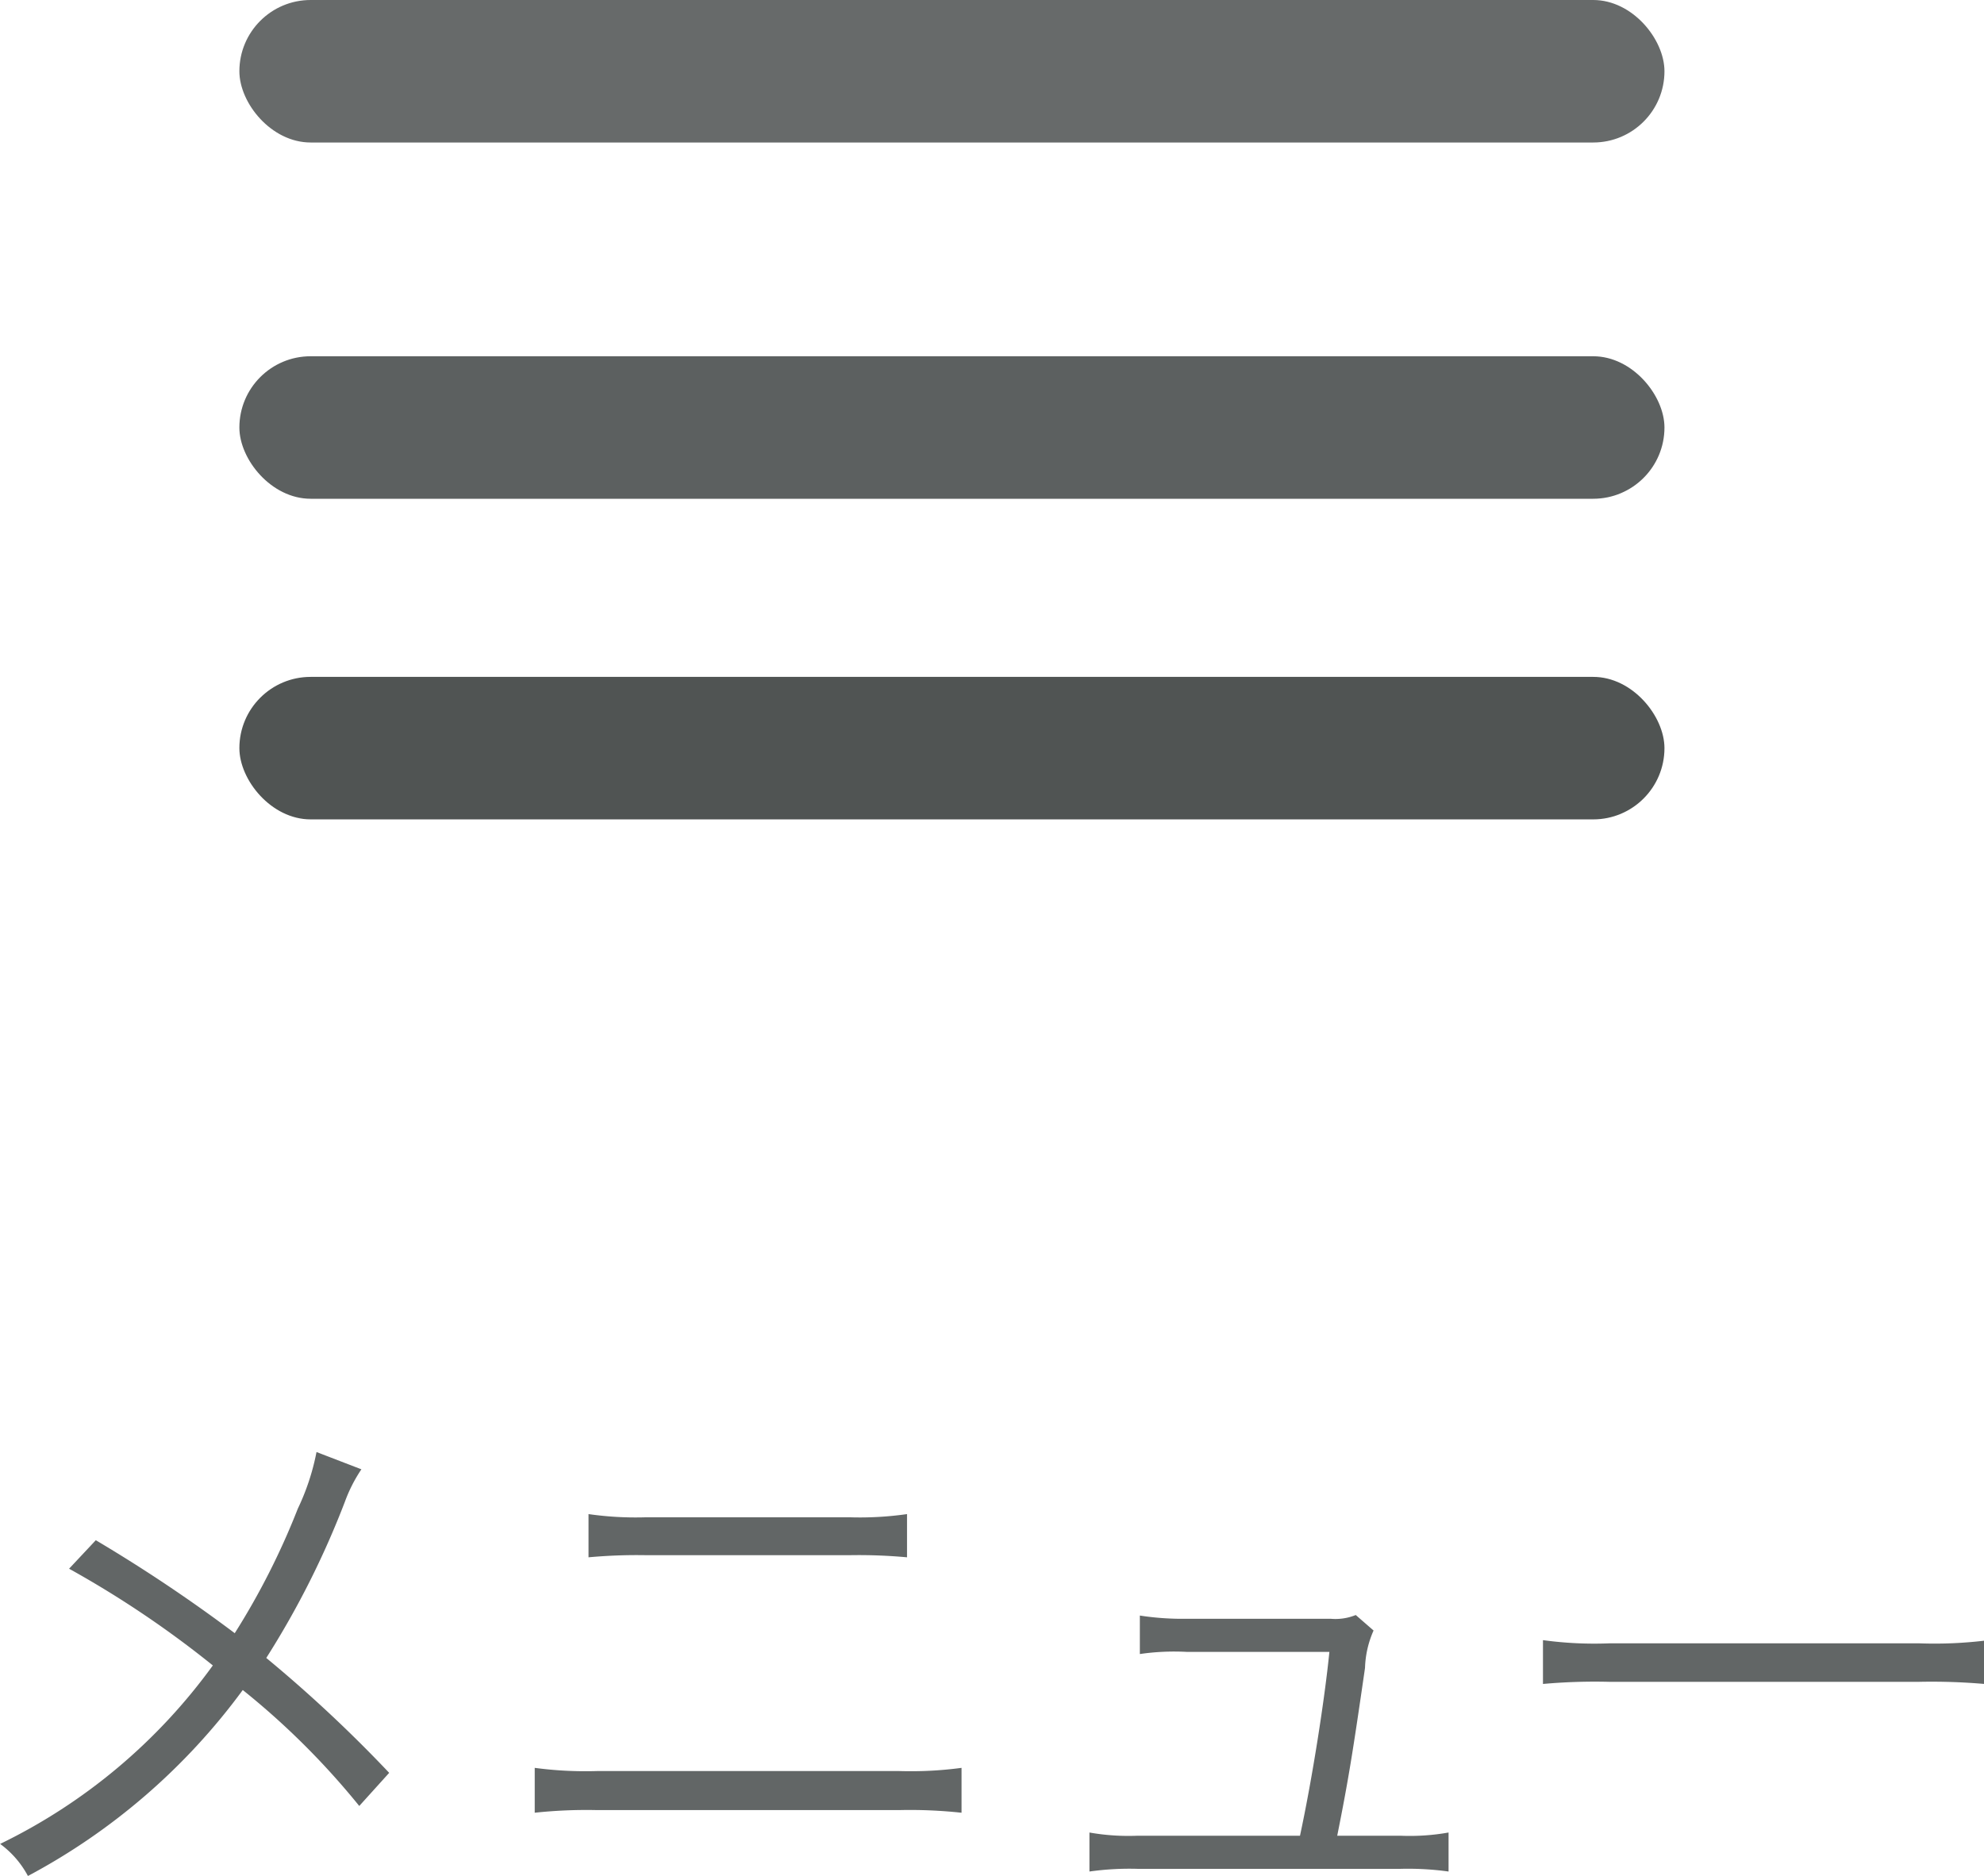
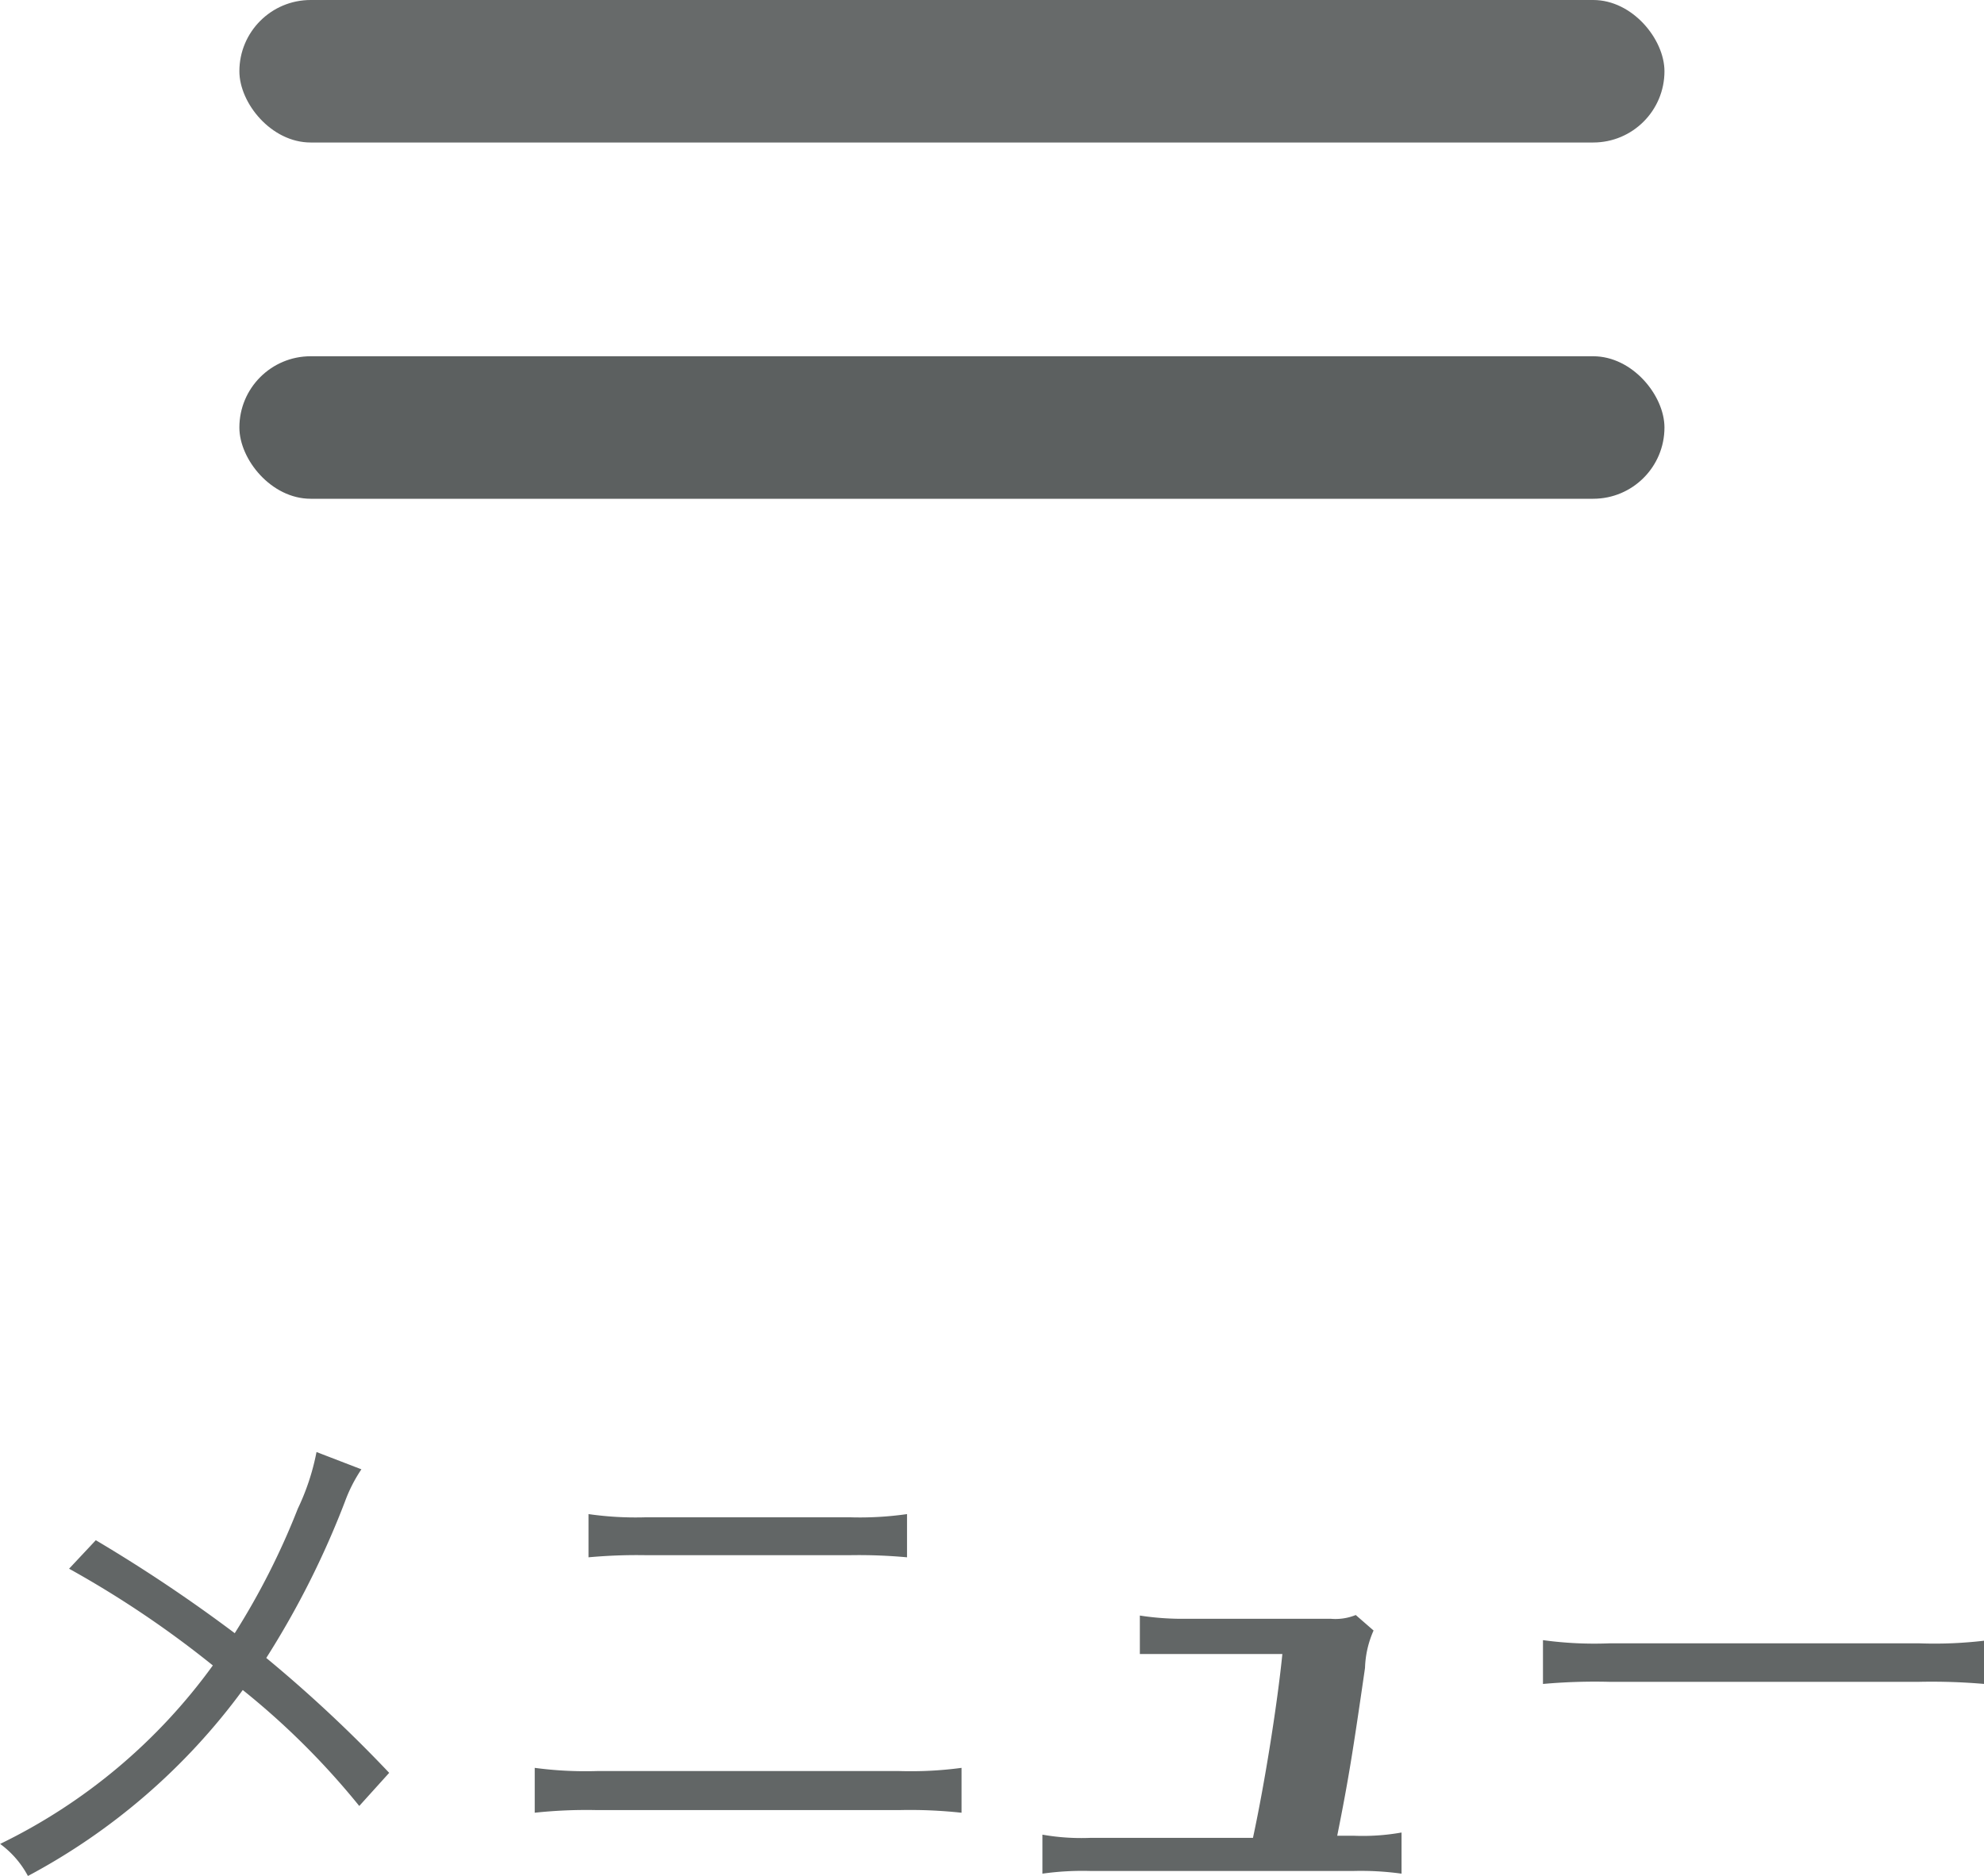
<svg xmlns="http://www.w3.org/2000/svg" id="nav-sp__drawer" width="55.688" height="52.656" viewBox="0 0 55.688 52.656">
  <defs>
    <style>
      .cls-1 {
        fill: #626666;
        fill-rule: evenodd;
      }

      .cls-2 {
        fill: #5c6060;
      }

      .cls-3 {
        fill: #676a6a;
      }

      .cls-4 {
        fill: #505453;
      }
    </style>
  </defs>
-   <path id="メニュー" class="cls-1" d="M554.165,68.758a6.56,6.56,0,0,1-.525,1.59,20.611,20.611,0,0,1-1.77,3.495,43.1,43.1,0,0,0-3.9-2.61l-0.75.8a28.4,28.4,0,0,1,4.035,2.715,15.979,15.979,0,0,1-5.97,5.01,2.673,2.673,0,0,1,.78.9,17.909,17.909,0,0,0,6.03-5.22,21.476,21.476,0,0,1,3.27,3.255l0.84-.93a38.56,38.56,0,0,0-3.45-3.225,24.534,24.534,0,0,0,2.205-4.38,4.224,4.224,0,0,1,.465-0.915Zm7.635,2.955a14.888,14.888,0,0,1,1.59-.06h5.76a14.888,14.888,0,0,1,1.59.06V70.5a9.338,9.338,0,0,1-1.605.09h-5.73a9.338,9.338,0,0,1-1.605-.09v1.215Zm-1.515,7.17a13.548,13.548,0,0,1,1.725-.075h8.535a13.405,13.405,0,0,1,1.725.075v-1.26a10.711,10.711,0,0,1-1.74.09h-8.5a10.711,10.711,0,0,1-1.74-.09v1.26Zm22.53,0.645c0.315-1.575.435-2.325,0.78-4.71a2.78,2.78,0,0,1,.24-1.05l-0.5-.435a1.515,1.515,0,0,1-.705.105h-4.02a7.85,7.85,0,0,1-1.335-.09v1.08a6.7,6.7,0,0,1,1.32-.06h4c-0.135,1.35-.48,3.555-0.825,5.16h-4.56a6.285,6.285,0,0,1-1.35-.09v1.095a8.065,8.065,0,0,1,1.365-.075h7.35a8.284,8.284,0,0,1,1.365.075V79.438a6.2,6.2,0,0,1-1.35.09h-1.785Zm5.775-4.26a16.386,16.386,0,0,1,1.86-.06h8.7a17.159,17.159,0,0,1,1.83.06V74.053a11.831,11.831,0,0,1-1.815.075H590.45a10.611,10.611,0,0,1-1.86-.09v1.23Z" transform="translate(-545.281 -28)" />
+   <path id="メニュー" class="cls-1" d="M554.165,68.758a6.56,6.56,0,0,1-.525,1.59,20.611,20.611,0,0,1-1.77,3.495,43.1,43.1,0,0,0-3.9-2.61l-0.75.8a28.4,28.4,0,0,1,4.035,2.715,15.979,15.979,0,0,1-5.97,5.01,2.673,2.673,0,0,1,.78.9,17.909,17.909,0,0,0,6.03-5.22,21.476,21.476,0,0,1,3.27,3.255l0.84-.93a38.56,38.56,0,0,0-3.45-3.225,24.534,24.534,0,0,0,2.205-4.38,4.224,4.224,0,0,1,.465-0.915Zm7.635,2.955a14.888,14.888,0,0,1,1.59-.06h5.76a14.888,14.888,0,0,1,1.59.06V70.5a9.338,9.338,0,0,1-1.605.09h-5.73a9.338,9.338,0,0,1-1.605-.09v1.215Zm-1.515,7.17a13.548,13.548,0,0,1,1.725-.075h8.535a13.405,13.405,0,0,1,1.725.075v-1.26a10.711,10.711,0,0,1-1.74.09h-8.5a10.711,10.711,0,0,1-1.74-.09v1.26Zm22.53,0.645c0.315-1.575.435-2.325,0.78-4.71a2.78,2.78,0,0,1,.24-1.05l-0.5-.435a1.515,1.515,0,0,1-.705.105h-4.02a7.85,7.85,0,0,1-1.335-.09v1.08h4c-0.135,1.35-.48,3.555-0.825,5.16h-4.56a6.285,6.285,0,0,1-1.35-.09v1.095a8.065,8.065,0,0,1,1.365-.075h7.35a8.284,8.284,0,0,1,1.365.075V79.438a6.2,6.2,0,0,1-1.35.09h-1.785Zm5.775-4.26a16.386,16.386,0,0,1,1.86-.06h8.7a17.159,17.159,0,0,1,1.83.06V74.053a11.831,11.831,0,0,1-1.815.075H590.45a10.611,10.611,0,0,1-1.86-.09v1.23Z" transform="translate(-545.281 -28)" />
  <rect id="長方形_3" data-name="長方形 3" class="cls-2" x="6.719" y="10" width="40" height="4" rx="2" ry="2" />
  <rect id="長方形_3-2" data-name="長方形 3" class="cls-3" x="6.719" width="40" height="4" rx="2" ry="2" />
-   <rect id="長方形_3-3" data-name="長方形 3" class="cls-4" x="6.719" y="19" width="40" height="4" rx="2" ry="2" />
</svg>